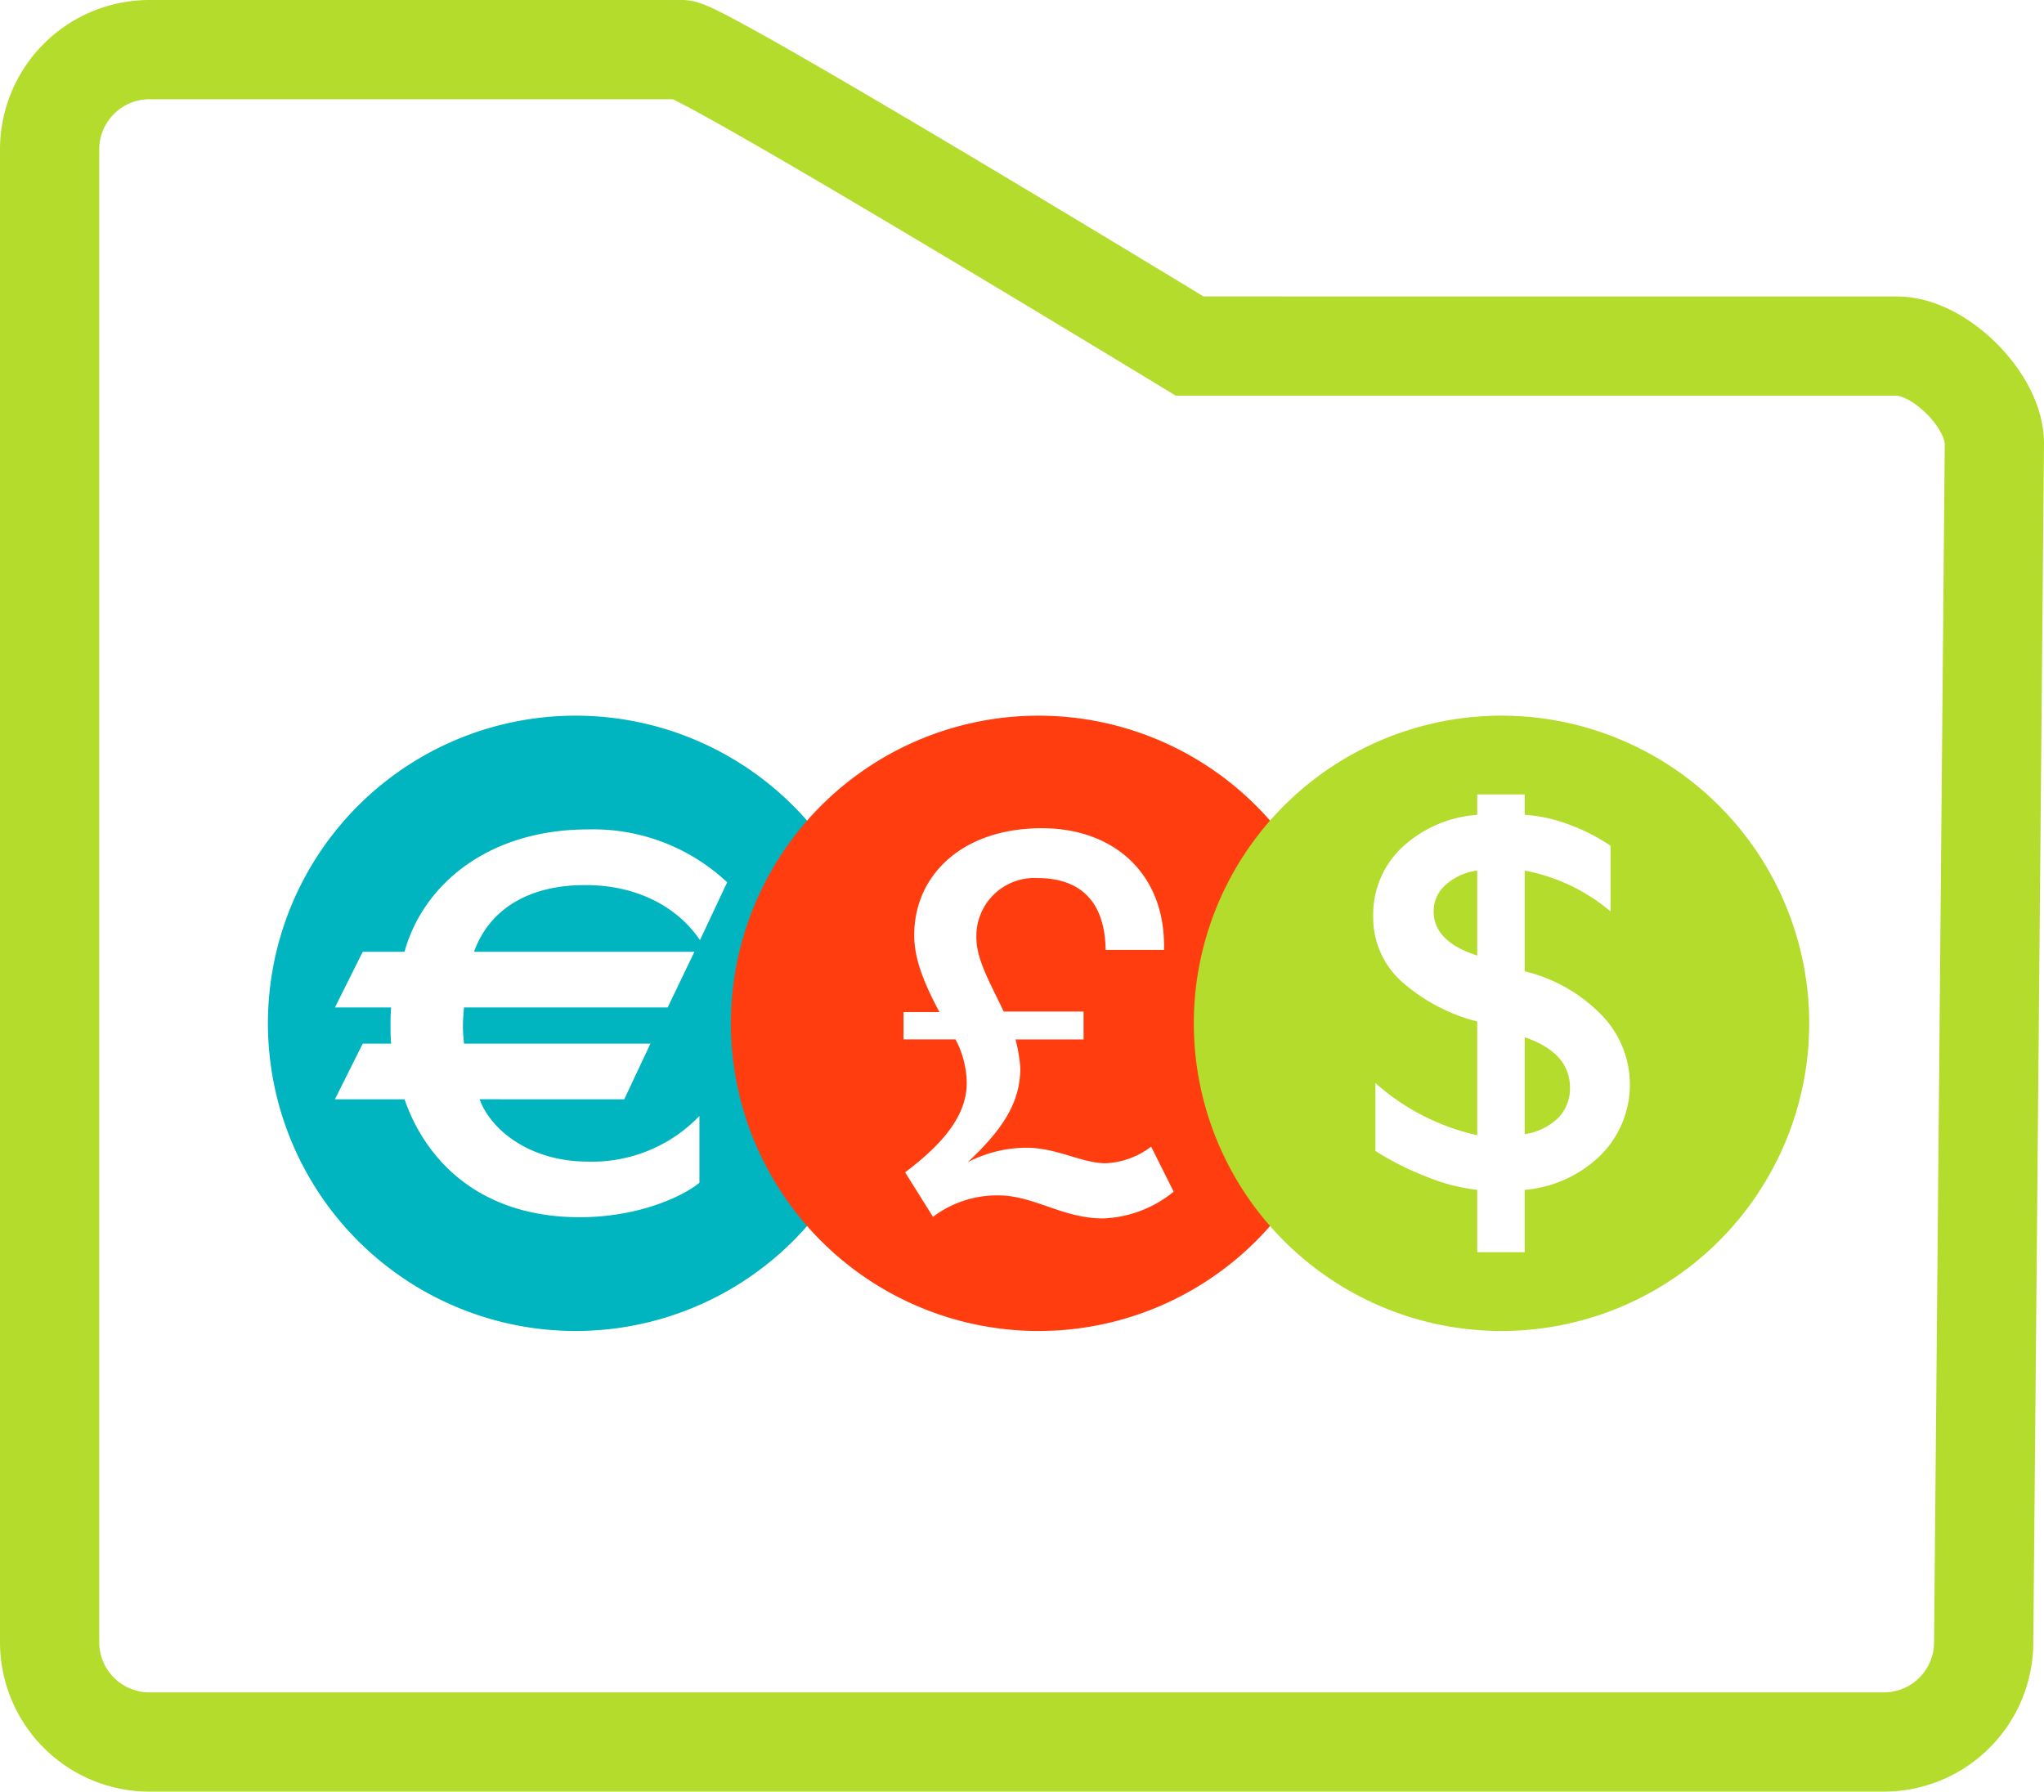
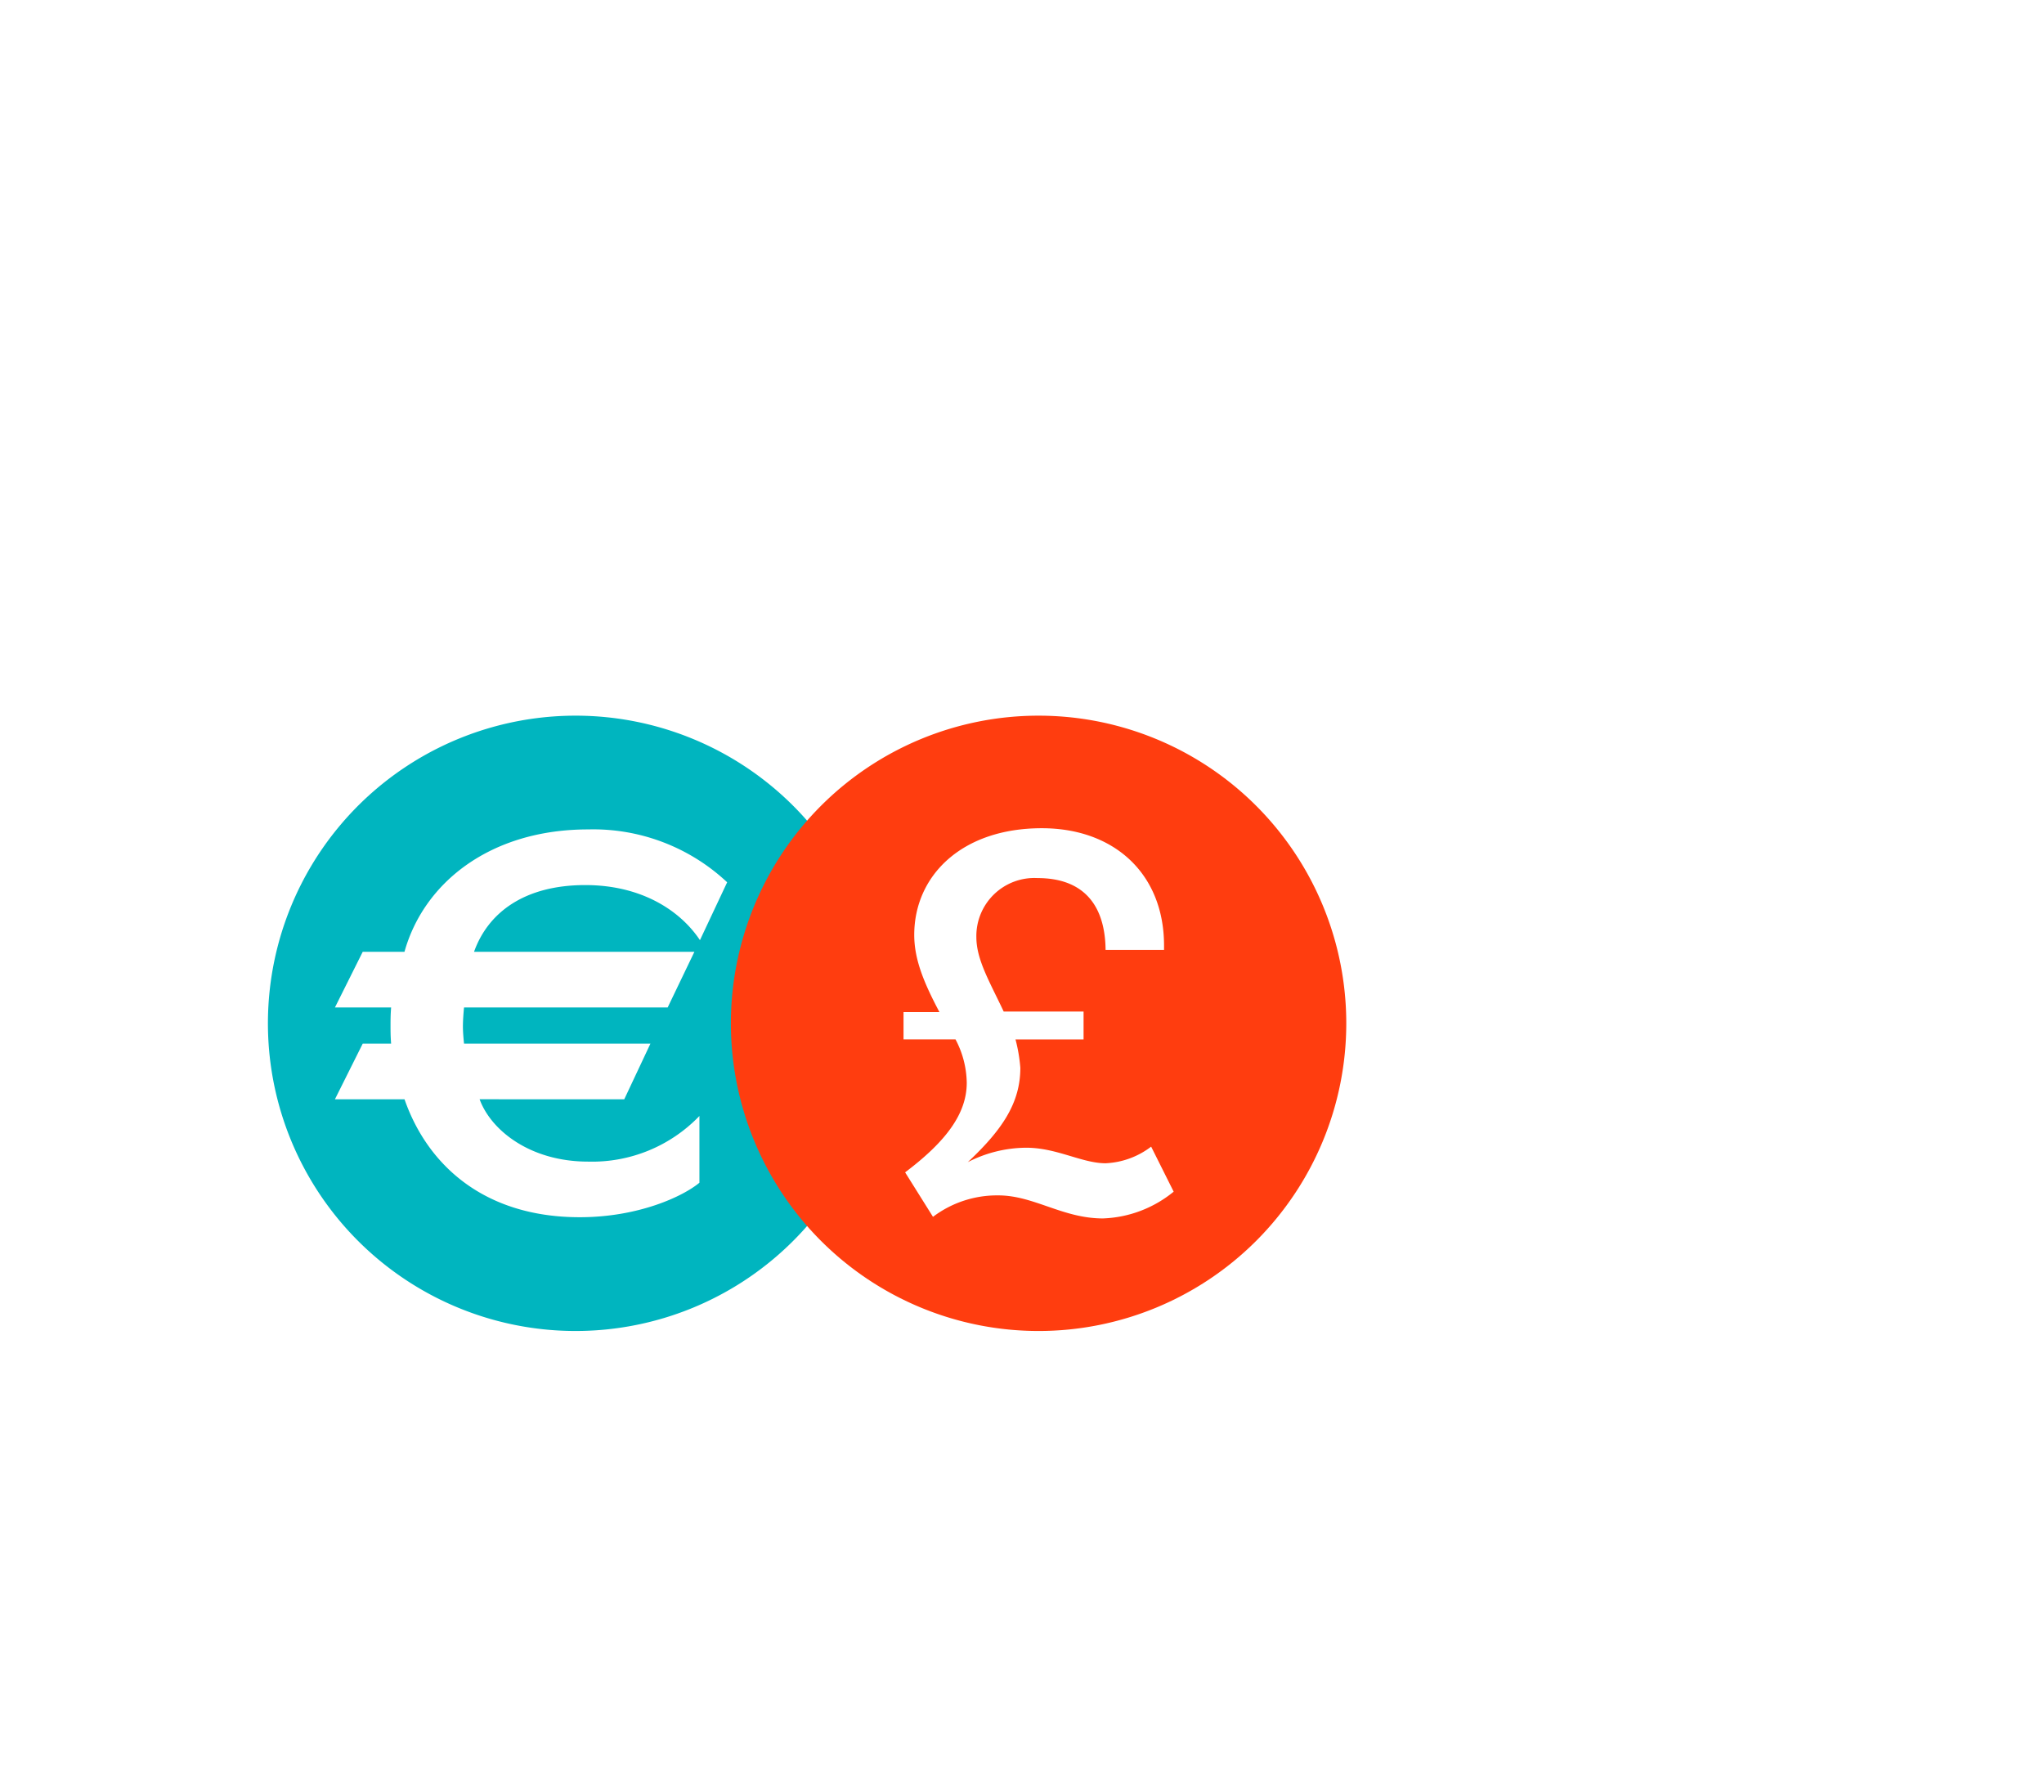
<svg xmlns="http://www.w3.org/2000/svg" width="205.978" height="180.564" viewBox="0 0 205.978 180.564">
  <g transform="translate(-1121 -1426)">
    <g transform="translate(87 20.583)">
      <g transform="translate(1039 1410.417)">
-         <path d="M15.13,176.42H189.77a10.065,10.065,0,0,0,10.13-10l1.078-120.858c.014-4.292-5.482-9.828-9.828-9.828H119.885S70.7,5.8,68.711,5.856H15.13A10.065,10.065,0,0,0,5,15.854V166.422A10.065,10.065,0,0,0,15.13,176.42Z" transform="translate(-5 -5.856)" fill="none" stroke="#b4dc2c" stroke-miterlimit="10" stroke-width="10" />
-         <path d="M54.979,64.7" transform="translate(88.693 104.463)" fill="#fd3d0f" stroke="#fd3d0f" stroke-miterlimit="10" stroke-width="0.641" />
-       </g>
+         </g>
    </g>
    <g transform="translate(1147.167 1472.37)">
      <path d="M31.841,25.756A31.007,31.007,0,1,0,62.846,56.764,31.009,31.009,0,0,0,31.841,25.756ZM44.369,48.38c-2.019-3.028-5.945-5.55-11.552-5.55-6.168,0-9.813,2.8-11.215,6.727H43.808l-2.693,5.608H20.594c-.056.561-.112,1.345-.112,1.907s.056,1.177.112,1.738H39.378l-2.637,5.606H22.164C23.285,67.5,27.209,70.7,33.1,70.7a14.985,14.985,0,0,0,11.215-4.6v6.727c-1.684,1.4-6.17,3.477-12.057,3.477-9.813,0-15.42-5.438-17.661-11.887H7.585l2.8-5.606h2.861c-.058-.786-.058-1.291-.058-1.795,0-.561,0-1.067.058-1.851H7.585l2.8-5.608h4.207c1.961-7.008,8.69-12.336,18.5-12.336a19.722,19.722,0,0,1,14.018,5.328Z" transform="translate(0 0)" fill="#00b5bf" style="mix-blend-mode:multiply;isolation:isolate" />
      <path d="M56.77,25.756A31.007,31.007,0,1,0,87.777,56.764,31.007,31.007,0,0,0,56.77,25.756Zm6.482,50.67c-4.051,0-6.967-2.322-10.534-2.322a10.706,10.706,0,0,0-6.589,2.161l-2.809-4.484c4.16-3.133,6.211-5.943,6.211-9.022A9.6,9.6,0,0,0,48.4,58.384h-5.24V55.63h3.619c-1.512-2.863-2.539-5.24-2.539-7.779,0-5.941,4.755-10.751,12.858-10.751,7.293,0,12.315,4.592,12.315,11.83v.432H63.523c-.054-4.753-2.431-7.238-6.86-7.238A5.849,5.849,0,0,0,50.5,48.066c0,2.27,1.3,4.429,2.755,7.51h8.049v2.809h-6.86a16,16,0,0,1,.487,2.863c0,3.511-1.783,6.211-5.294,9.506A13.009,13.009,0,0,1,55.529,69.3c3.078,0,5.616,1.566,7.994,1.566a8.148,8.148,0,0,0,4.59-1.675l2.27,4.538A11.9,11.9,0,0,1,63.252,76.426Z" transform="translate(21.723 0)" fill="#ff3d0f" style="mix-blend-mode:multiply;isolation:isolate" />
      <g transform="translate(94.139 25.756)">
-         <path d="M68.512,43.076v9.763a6.078,6.078,0,0,0,3.421-1.682,4.261,4.261,0,0,0,1.142-2.99Q73.074,44.635,68.512,43.076Z" transform="translate(-35.169 -10.665)" fill="#b4dc2c" style="mix-blend-mode:multiply;isolation:isolate" />
-         <path d="M81.7,25.756a31.007,31.007,0,1,0,31.006,31.008A31.009,31.009,0,0,0,81.7,25.756Zm9.97,44.315a12.427,12.427,0,0,1-7.635,3.477v6.286H79.254V73.547a19.163,19.163,0,0,1-5.2-1.362,29.1,29.1,0,0,1-5.062-2.56V62.784A22.891,22.891,0,0,0,79.254,68.04V56.582a18.321,18.321,0,0,1-7.745-4.143,8.681,8.681,0,0,1-2.74-6.452,9.3,9.3,0,0,1,2.878-6.926,12.39,12.39,0,0,1,7.607-3.31V33.694h4.783v2.057a15.257,15.257,0,0,1,4.478.988,18.708,18.708,0,0,1,4.171,2.128v6.619a18.789,18.789,0,0,0-8.649-4.115V51.52A16.034,16.034,0,0,1,91.756,55.9a10.054,10.054,0,0,1-.084,14.17Z" transform="translate(-50.694 -25.756)" fill="#b4dc2c" style="mix-blend-mode:multiply;isolation:isolate" />
-         <path d="M63.608,38.215q0,3.032,4.394,4.45V34.1a5.86,5.86,0,0,0-3.185,1.432A3.541,3.541,0,0,0,63.608,38.215Z" transform="translate(-39.442 -18.486)" fill="#b4dc2c" style="mix-blend-mode:multiply;isolation:isolate" />
-       </g>
+         </g>
    </g>
  </g>
</svg>